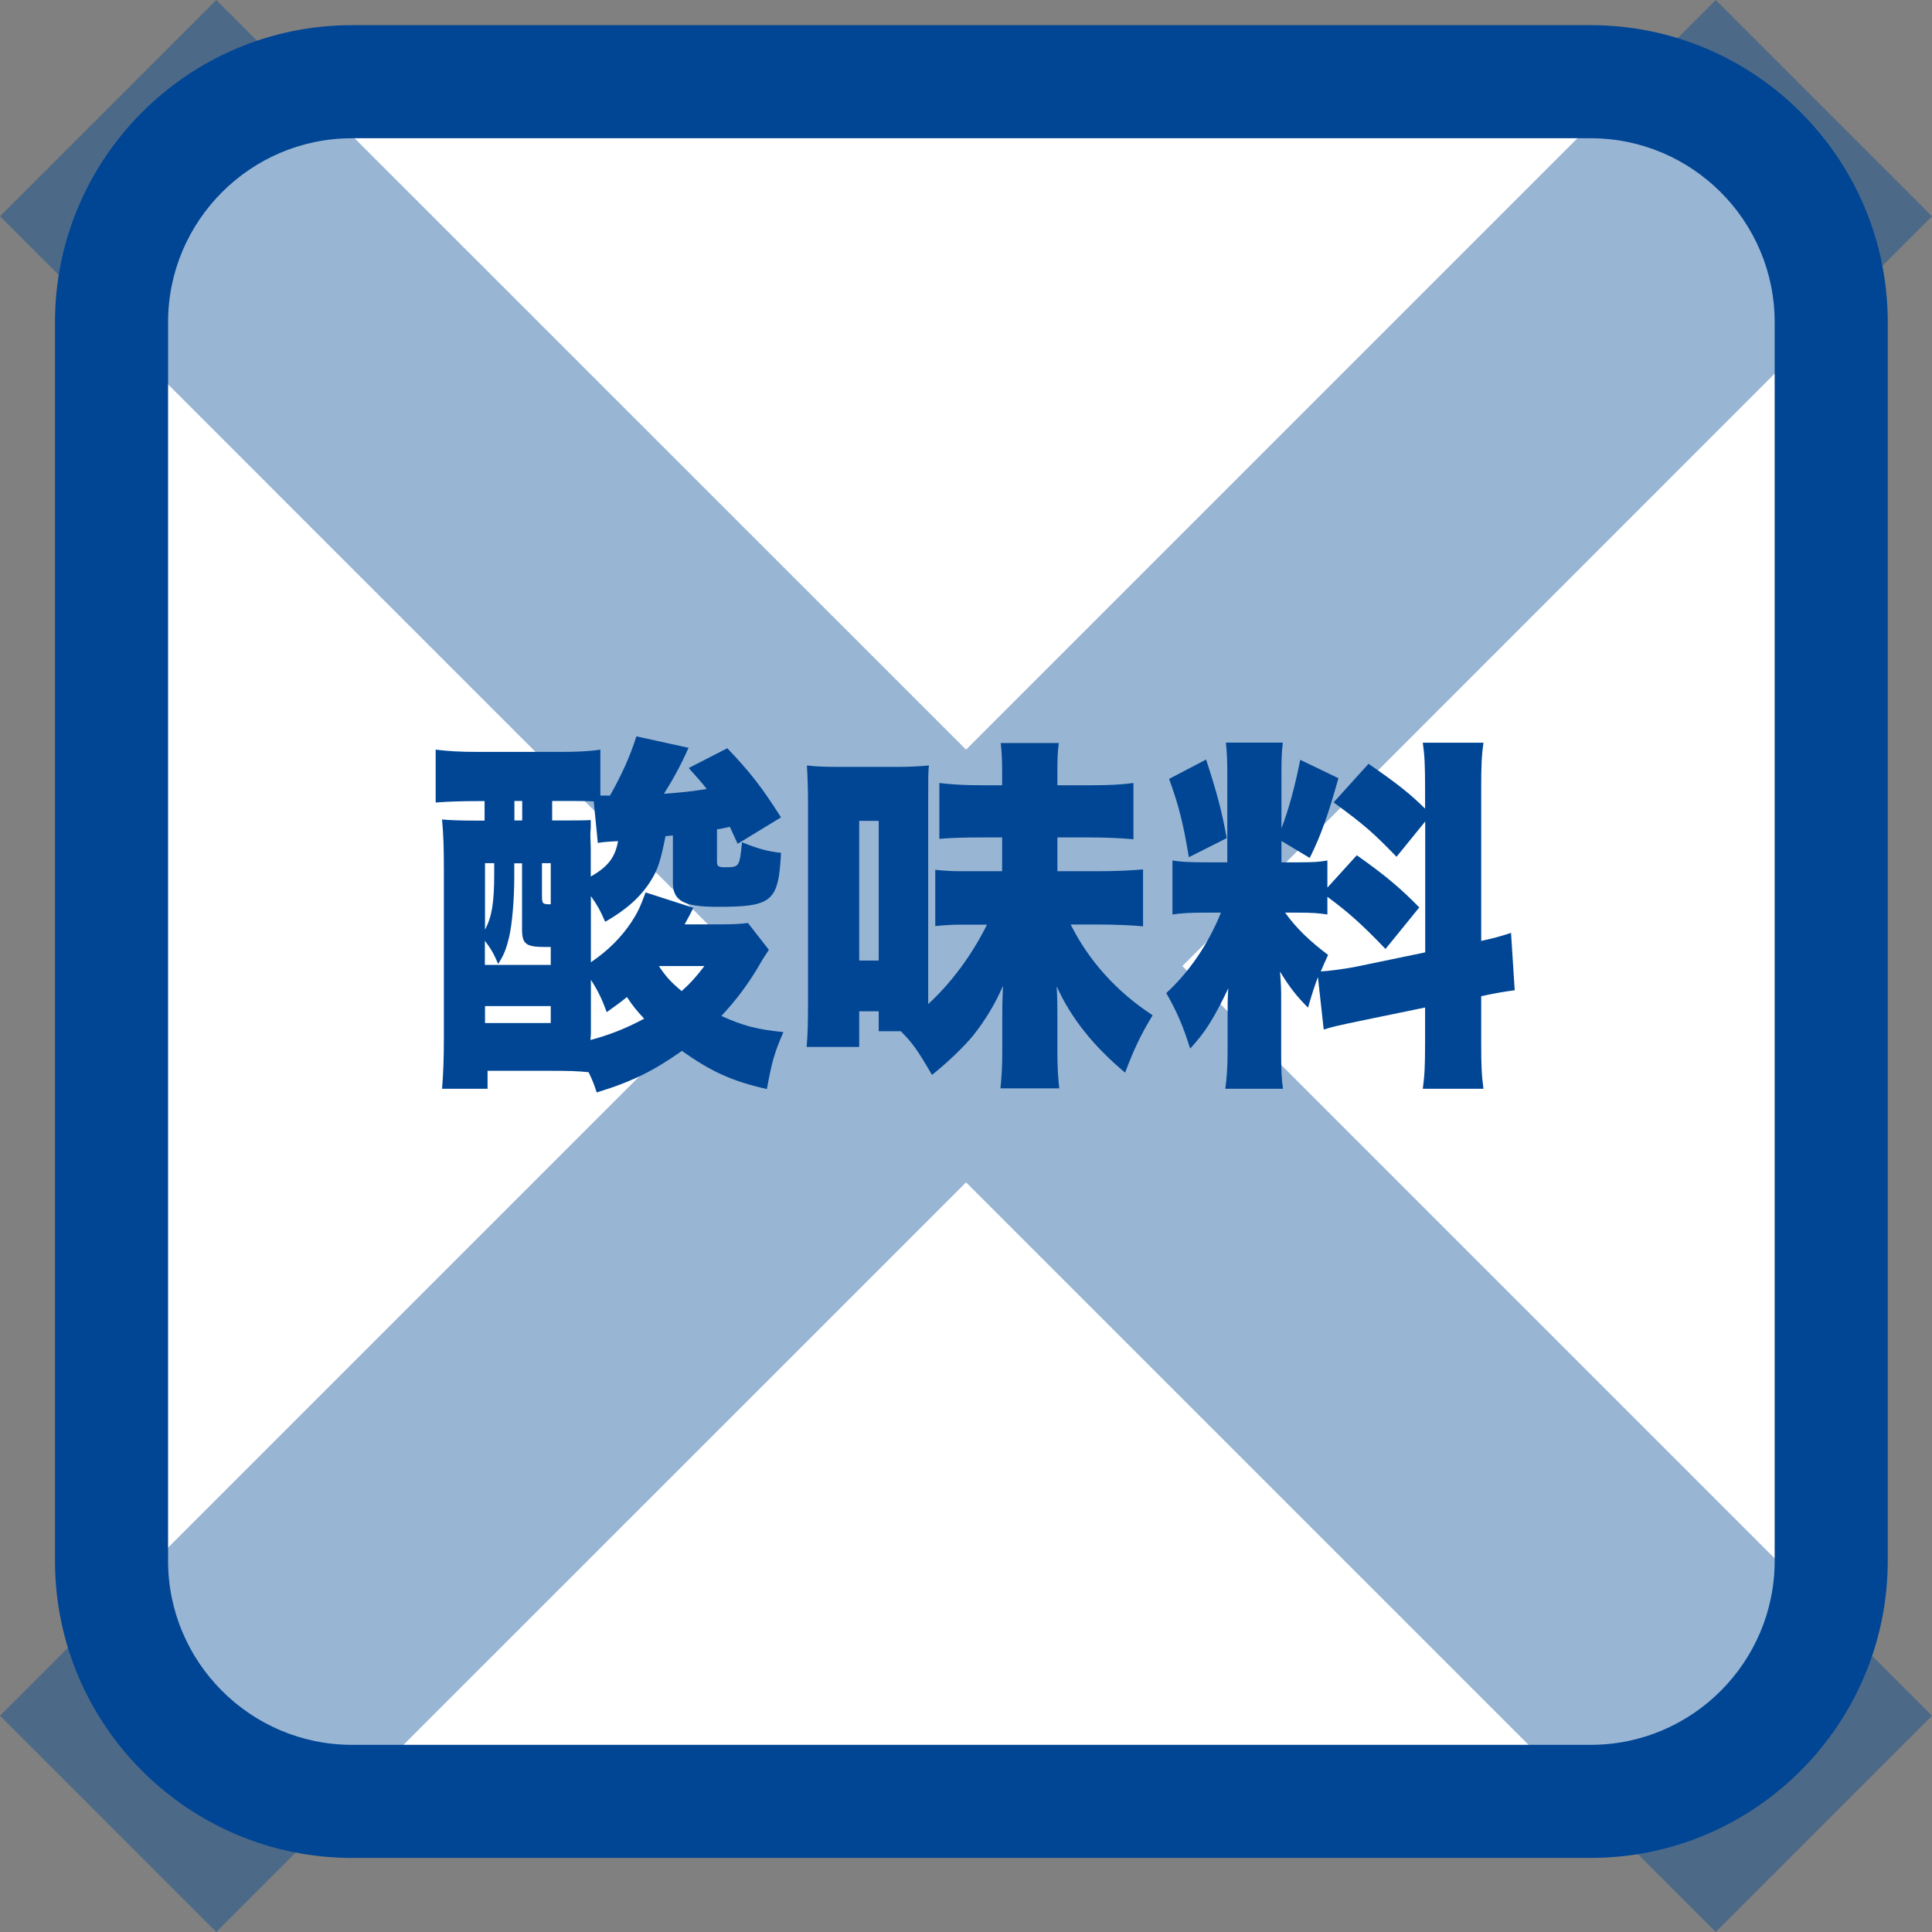
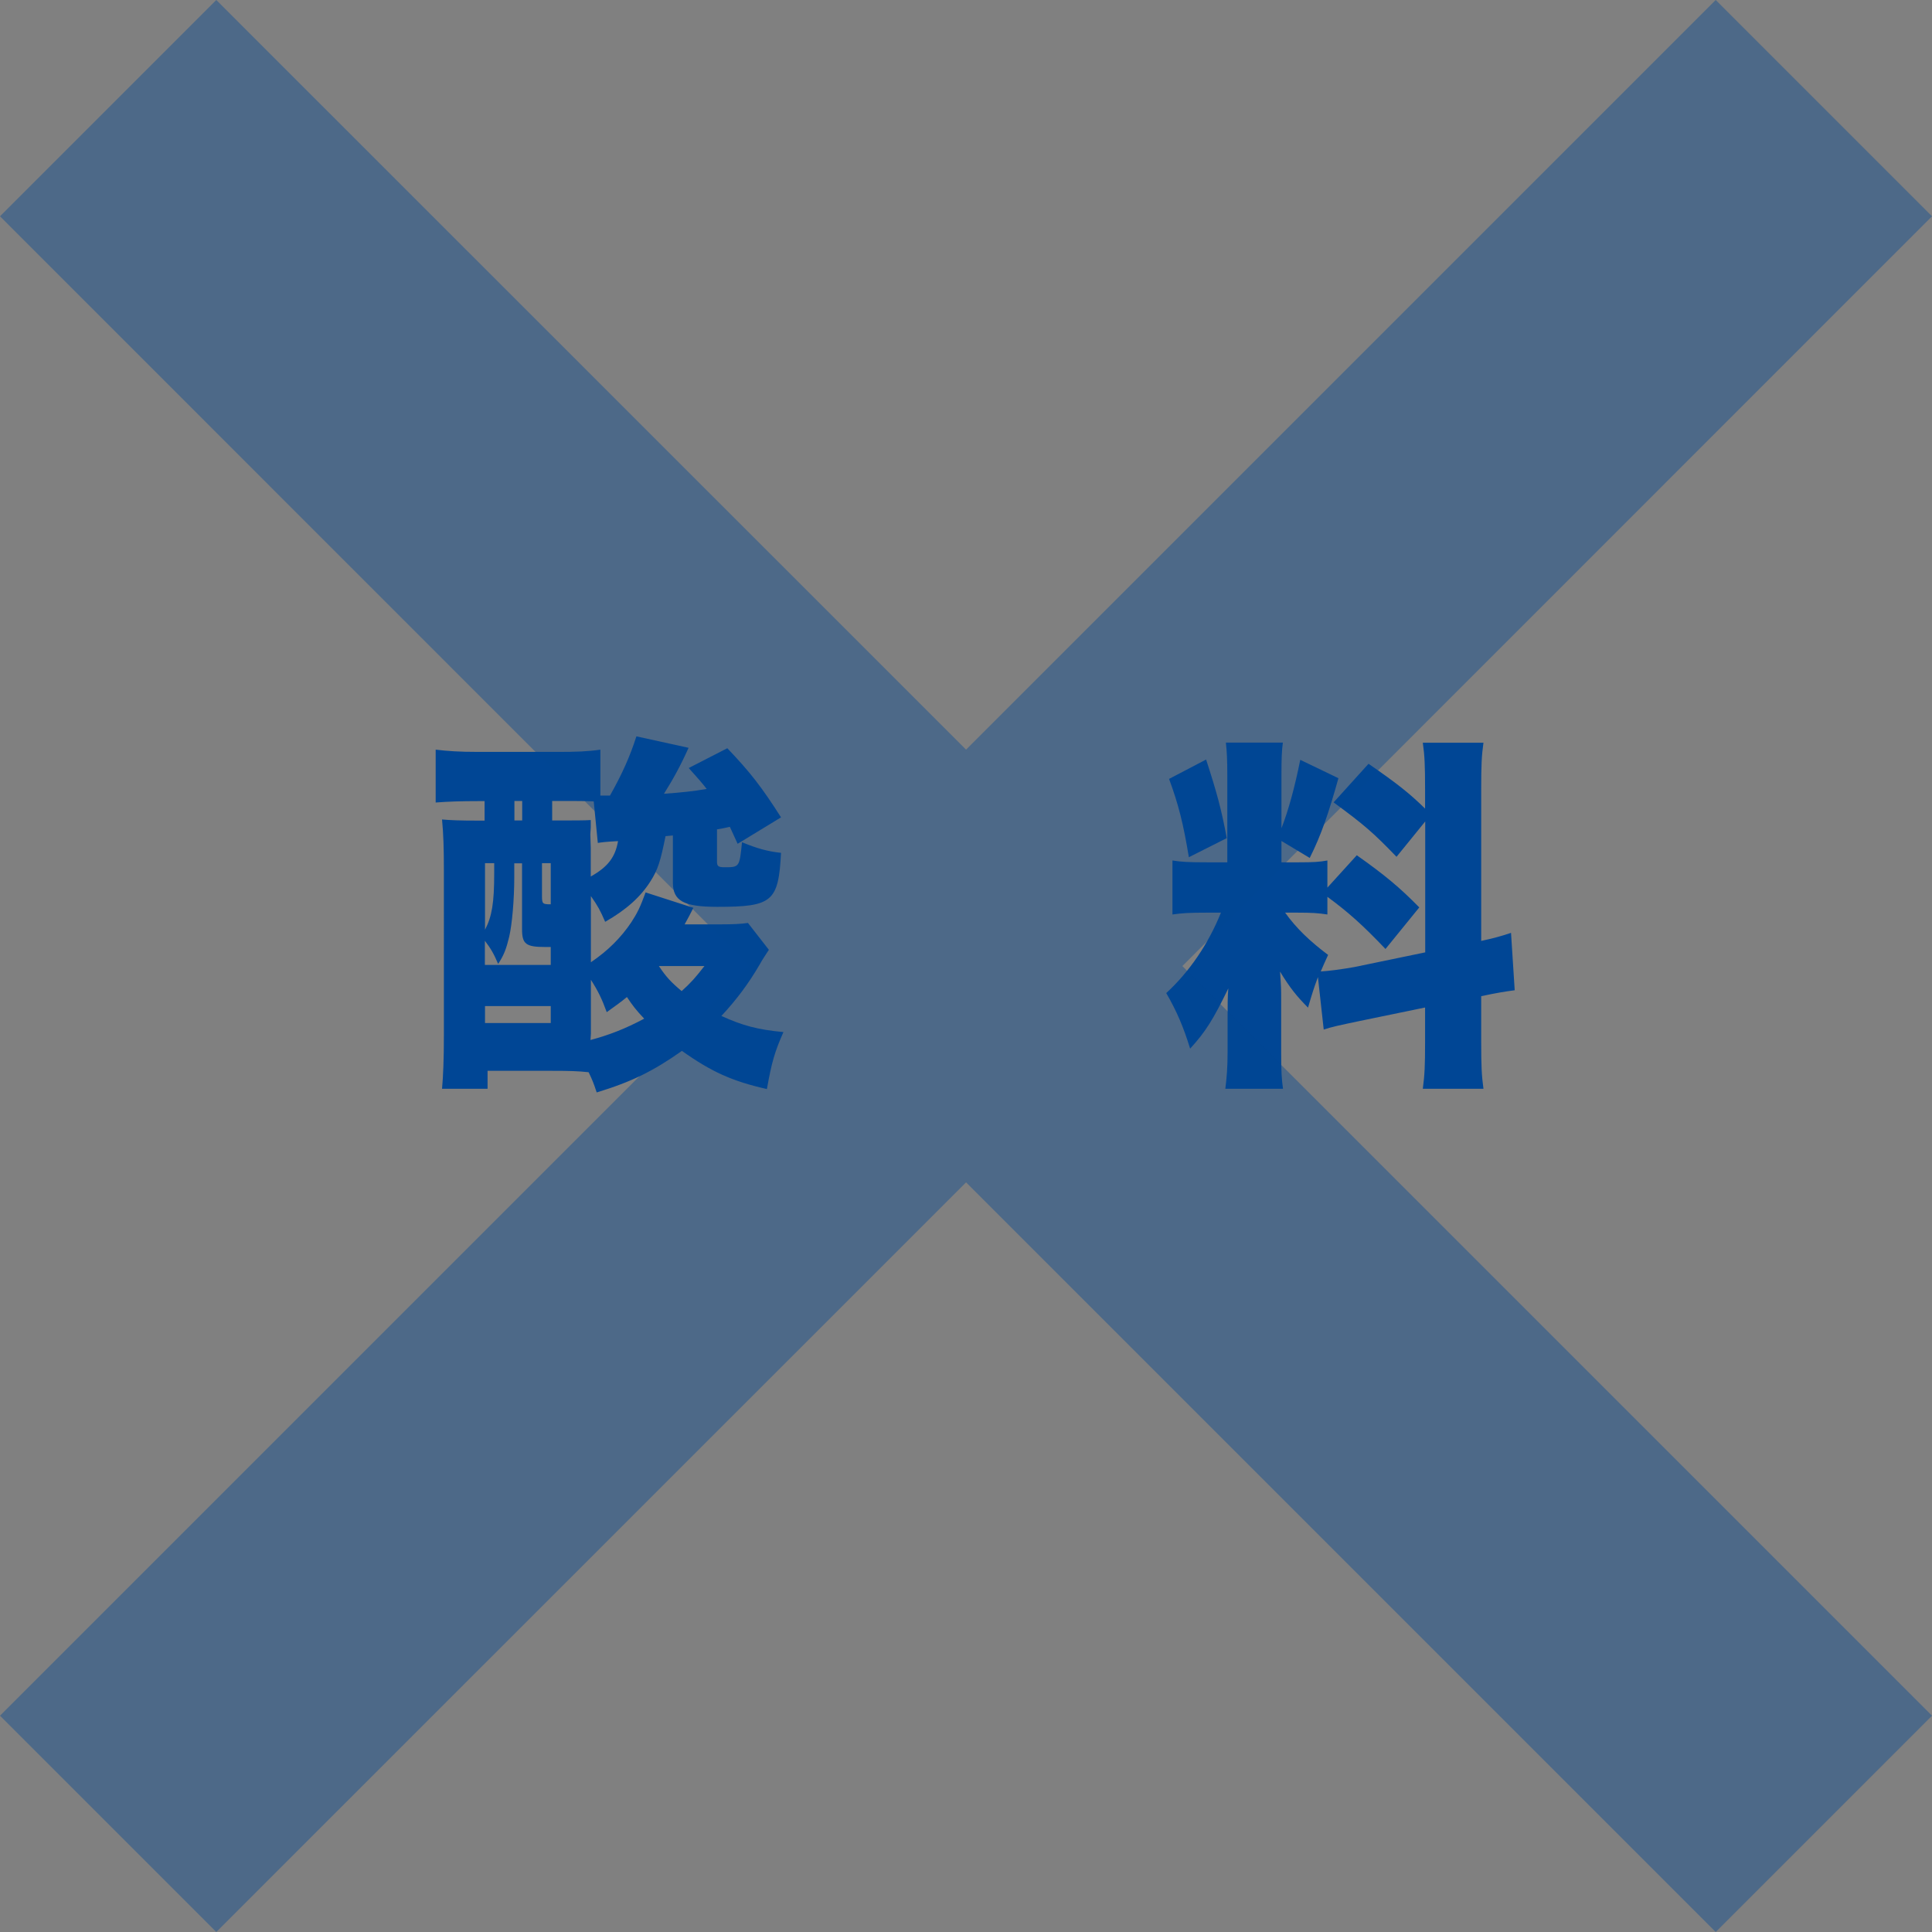
<svg xmlns="http://www.w3.org/2000/svg" version="1.1" id="レイヤー_1" x="0px" y="0px" viewBox="0 0 136.67 136.67" style="enable-background:new 0 0 136.67 136.67;" xml:space="preserve">
  <rect x="0" y="0" width="136.67" height="136.67" fill="#808080" stroke="none" />
  <style type="text/css">
	.st0{fill:#FFFFFF;}
	.st1{fill:#004695;}
	.st2{opacity:0.4;fill:#004695;}
</style>
-   <path class="st0" d="M112.52,127.43H24.9c-9.39,0-17.01-7.61-17.01-17.01V22.79c0-9.39,7.61-17.01,17.01-17.01h87.63  c9.39,0,17.01,7.61,17.01,17.01v87.63C129.53,119.81,121.92,127.43,112.52,127.43z" />
-   <path class="st1" d="M112.52,131.43H24.9c-11.58,0-21.01-9.42-21.01-21.01V22.79c0-11.58,9.42-21.01,21.01-21.01h87.63  c11.58,0,21.01,9.42,21.01,21.01v87.63C133.53,122,124.11,131.43,112.52,131.43z M24.9,9.78c-7.17,0-13.01,5.84-13.01,13.01v87.63  c0,7.17,5.84,13.01,13.01,13.01h87.63c7.17,0,13.01-5.84,13.01-13.01V22.79c0-7.17-5.84-13.01-13.01-13.01H24.9z" />
  <path class="st1" d="M50.72,60.96c0,0.31,0.1,0.39,0.52,0.39c1.07,0,1.07,0,1.25-1.77c1.01,0.42,1.79,0.65,2.76,0.75  c-0.18,3.46-0.62,3.82-4.5,3.82c-2.39,0-3.15-0.42-3.15-1.72v-3.33l-0.52,0.05c-0.36,1.79-0.55,2.39-1.07,3.2  c-0.68,1.07-1.66,1.98-3.2,2.86c-0.36-0.83-0.52-1.12-1.01-1.82v4.68c1.2-0.81,2.13-1.74,2.86-2.83c0.42-0.65,0.62-1.04,1.01-2.11  l3.38,1.09c-0.26,0.52-0.36,0.7-0.62,1.17h2.5c0.94,0,1.51-0.03,1.98-0.1l1.48,1.9c-0.23,0.36-0.42,0.62-0.68,1.09  c-0.78,1.33-1.61,2.44-2.68,3.59c1.51,0.68,2.52,0.96,4.39,1.14c-0.62,1.4-0.83,2.13-1.17,4.03c-2.44-0.55-3.93-1.22-6.01-2.7  c-2.03,1.43-3.54,2.18-6.03,2.94c-0.23-0.7-0.31-0.88-0.57-1.43c-0.73-0.08-1.35-0.1-2.63-0.1h-4.52v1.27h-3.22  c0.08-0.91,0.13-2.05,0.13-3.77V61.58c0-1.56-0.03-2.57-0.13-3.61c0.6,0.05,1.17,0.08,2.57,0.08h0.44v-1.38h-0.42  c-1.2,0-2.16,0.03-3.04,0.1v-3.74c0.83,0.1,1.64,0.16,3.04,0.16h5.54c1.43,0,2.18-0.03,3.07-0.16v3.25c0.31,0,0.31,0,0.68,0  c0.86-1.53,1.4-2.73,1.87-4.19l3.69,0.81c-0.57,1.27-1.07,2.18-1.74,3.25c1.17-0.08,2.11-0.18,3.02-0.34  c-0.36-0.47-0.6-0.73-1.27-1.48l2.73-1.4c1.64,1.72,2.42,2.73,3.8,4.89l-3.07,1.87c-0.26-0.57-0.39-0.86-0.55-1.2  c-0.47,0.1-0.57,0.13-0.91,0.18V60.96z M34.31,68.26h4.65v-1.27c-0.18,0-0.31,0-0.39,0c-1.38,0-1.64-0.21-1.64-1.27v-4.65h-0.55  v0.96c0,1.66-0.16,3.38-0.36,4.24c-0.21,0.86-0.36,1.27-0.78,1.92c-0.31-0.73-0.52-1.09-0.94-1.64V68.26z M34.31,65.77  c0.49-0.94,0.65-1.9,0.65-3.98v-0.73h-0.65V65.77z M34.31,72.37h4.65v-1.2h-4.65V72.37z M36.39,58.04h0.55v-1.38h-0.55V58.04z   M38.34,63.4c0,0.52,0.05,0.57,0.57,0.57c0,0,0.03,0,0.05,0v-2.91h-0.62V63.4z M41.8,62c1.2-0.68,1.72-1.35,1.92-2.5  c-0.88,0.05-1.14,0.08-1.43,0.13l-0.29-2.94c-0.49-0.03-1.43-0.03-2.47-0.03h-0.47v1.38h0.31c1.22,0,2.03,0,2.42-0.03  c0,0.21,0,0.39,0,0.52l-0.03,0.49l0.03,0.96v1.56V62z M41.77,73.57c1.27-0.34,2.44-0.78,3.8-1.51c-0.57-0.6-0.83-0.94-1.22-1.53  c-0.44,0.36-0.73,0.57-1.43,1.07c-0.34-0.94-0.62-1.51-1.12-2.29v3.82L41.77,73.57z M46.61,68.34c0.52,0.78,0.86,1.14,1.61,1.77  c0.68-0.62,0.94-0.91,1.61-1.77H46.61z" />
-   <path class="st1" d="M62.16,72.94v-1.4h-1.38v2.52h-3.72c0.08-0.83,0.1-1.82,0.1-3.43V56.98c0-1.17-0.03-2.03-0.08-2.83  c0.73,0.08,1.25,0.1,2.47,0.1h3.85c0.91,0,1.48-0.03,2.31-0.1c-0.05,0.57-0.05,0.65-0.05,2.73v13.21c0,0.49,0,0.62,0,0.94  c1.61-1.48,3.07-3.43,4.16-5.62h-1.79c-0.65,0-1.14,0.03-1.87,0.1v-3.98c0.78,0.08,1.12,0.1,1.95,0.1h2.78v-2.39h-1.4  c-1.3,0-2.21,0.03-3.04,0.1v-3.95c0.86,0.1,1.69,0.16,3.04,0.16h1.4v-0.99c0-0.86-0.03-1.38-0.1-2h4.11c-0.08,0.6-0.1,1.09-0.1,2  v0.99h2.34c1.4,0,2.21-0.05,3.04-0.16v3.98c-0.88-0.08-1.98-0.13-3.09-0.13h-2.29v2.39h2.81c1.33,0,2.42-0.05,3.25-0.13v4.03  c-0.75-0.08-2.03-0.13-3.25-0.13h-1.87c1.27,2.55,3.25,4.76,5.8,6.42c-0.86,1.4-1.35,2.47-1.95,4.06c-2.26-1.9-3.82-3.85-4.84-6.11  c0.05,0.99,0.05,1.33,0.05,2.39v2.31c0,1.01,0.05,1.79,0.13,2.52h-4.16c0.08-0.73,0.13-1.56,0.13-2.52v-2.31  c0-1.07,0-1.22,0.05-2.42c-0.55,1.27-1.22,2.39-2.13,3.54c-0.65,0.78-1.72,1.82-2.89,2.76c-1.04-1.79-1.4-2.29-2.21-3.09H62.16z   M60.78,67.95h1.38v-9.88h-1.38V67.95z" />
  <path class="st1" d="M93.23,69.12c-0.29,0.78-0.42,1.2-0.7,2.16c-0.81-0.81-1.3-1.43-1.98-2.55c0.08,1.12,0.08,1.2,0.08,2.03v3.74  c0,1.22,0.03,1.82,0.13,2.52h-4.08c0.1-0.78,0.16-1.51,0.16-2.63v-2.34c0-0.94,0-1.51,0.05-2.13c-1.07,2.21-1.61,3.07-2.7,4.26  c-0.47-1.53-0.94-2.63-1.69-3.93c1.61-1.48,2.96-3.43,3.87-5.69h-0.99c-1.22,0-1.74,0.03-2.44,0.13v-3.82  c0.6,0.1,1.14,0.13,2.42,0.13h1.46v-6.16c0-1.09-0.03-1.66-0.1-2.31h4.03c-0.08,0.6-0.1,1.17-0.1,2.29v3.77  c0.49-1.25,0.94-2.89,1.33-4.84l2.7,1.3c-0.68,2.44-1.22,4.03-2.03,5.64l-2-1.2v1.51h1.22c1.09,0,1.48-0.03,2.03-0.13v1.92  l2.08-2.29c1.95,1.38,3.02,2.26,4.42,3.69l-2.39,2.94c-1.64-1.72-2.63-2.6-4.11-3.69v1.25c-0.65-0.1-1.12-0.13-2.13-0.13h-0.86  c0.78,1.09,1.72,2,3.04,2.99c-0.26,0.57-0.34,0.75-0.52,1.17c0.57-0.03,1.53-0.16,2.37-0.31l5.02-1.04v-9.26l-2.03,2.5  c-1.66-1.72-2.26-2.24-4.45-3.85l2.47-2.73c2,1.38,2.89,2.08,4,3.17v-1.38c0-1.66-0.03-2.37-0.16-3.28h4.29  c-0.13,0.91-0.16,1.61-0.16,3.28v10.74c0.83-0.18,1.33-0.31,2.11-0.57l0.26,4.06c-0.6,0.08-1.27,0.18-2.37,0.42v3.25  c0,1.69,0.03,2.34,0.16,3.3h-4.29c0.13-0.99,0.16-1.61,0.16-3.33v-2.42l-4.65,0.96c-1.48,0.31-1.98,0.42-2.52,0.6L93.23,69.12z   M85.32,53.73c0.75,2.31,1.09,3.54,1.46,5.56l-2.68,1.35c-0.39-2.37-0.73-3.72-1.4-5.54L85.32,53.73z" />
  <polygon class="st2" points="136.67,15.3 121.37,0 68.34,53.03 15.3,0 0,15.3 53.03,68.34 0,121.37 15.3,136.67 68.34,83.64   121.37,136.67 136.67,121.37 83.64,68.34 " />
</svg>